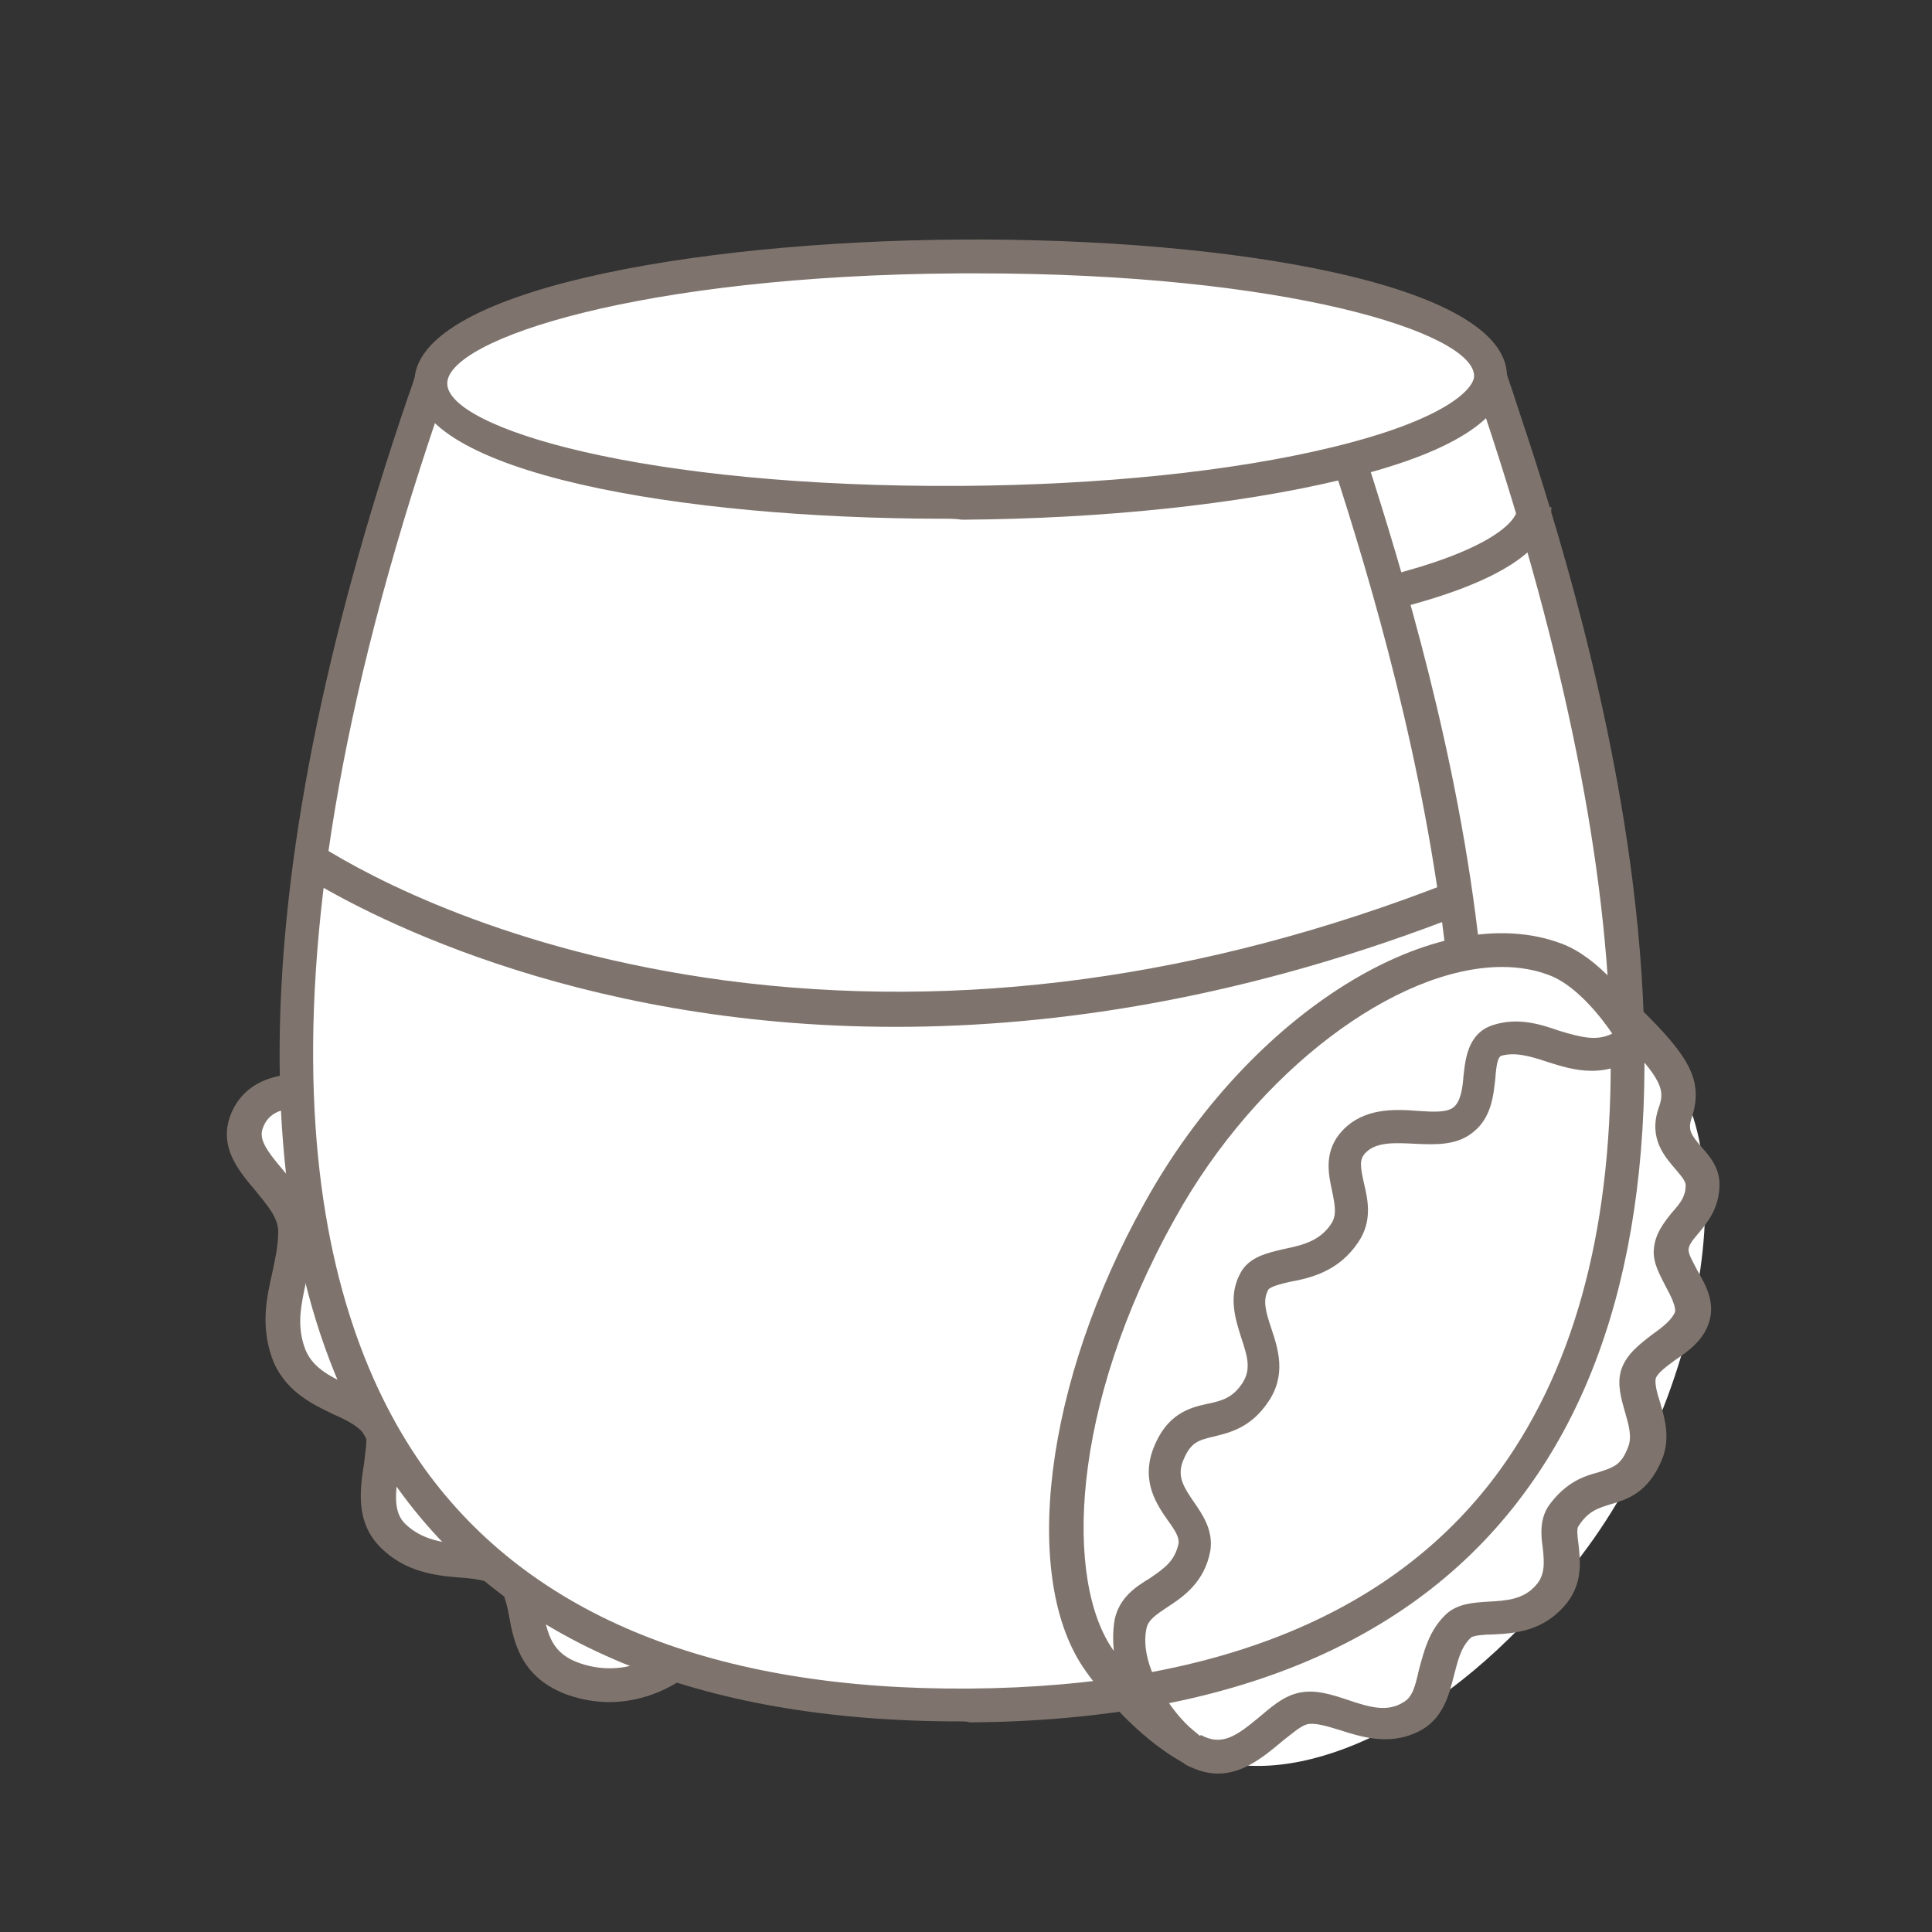
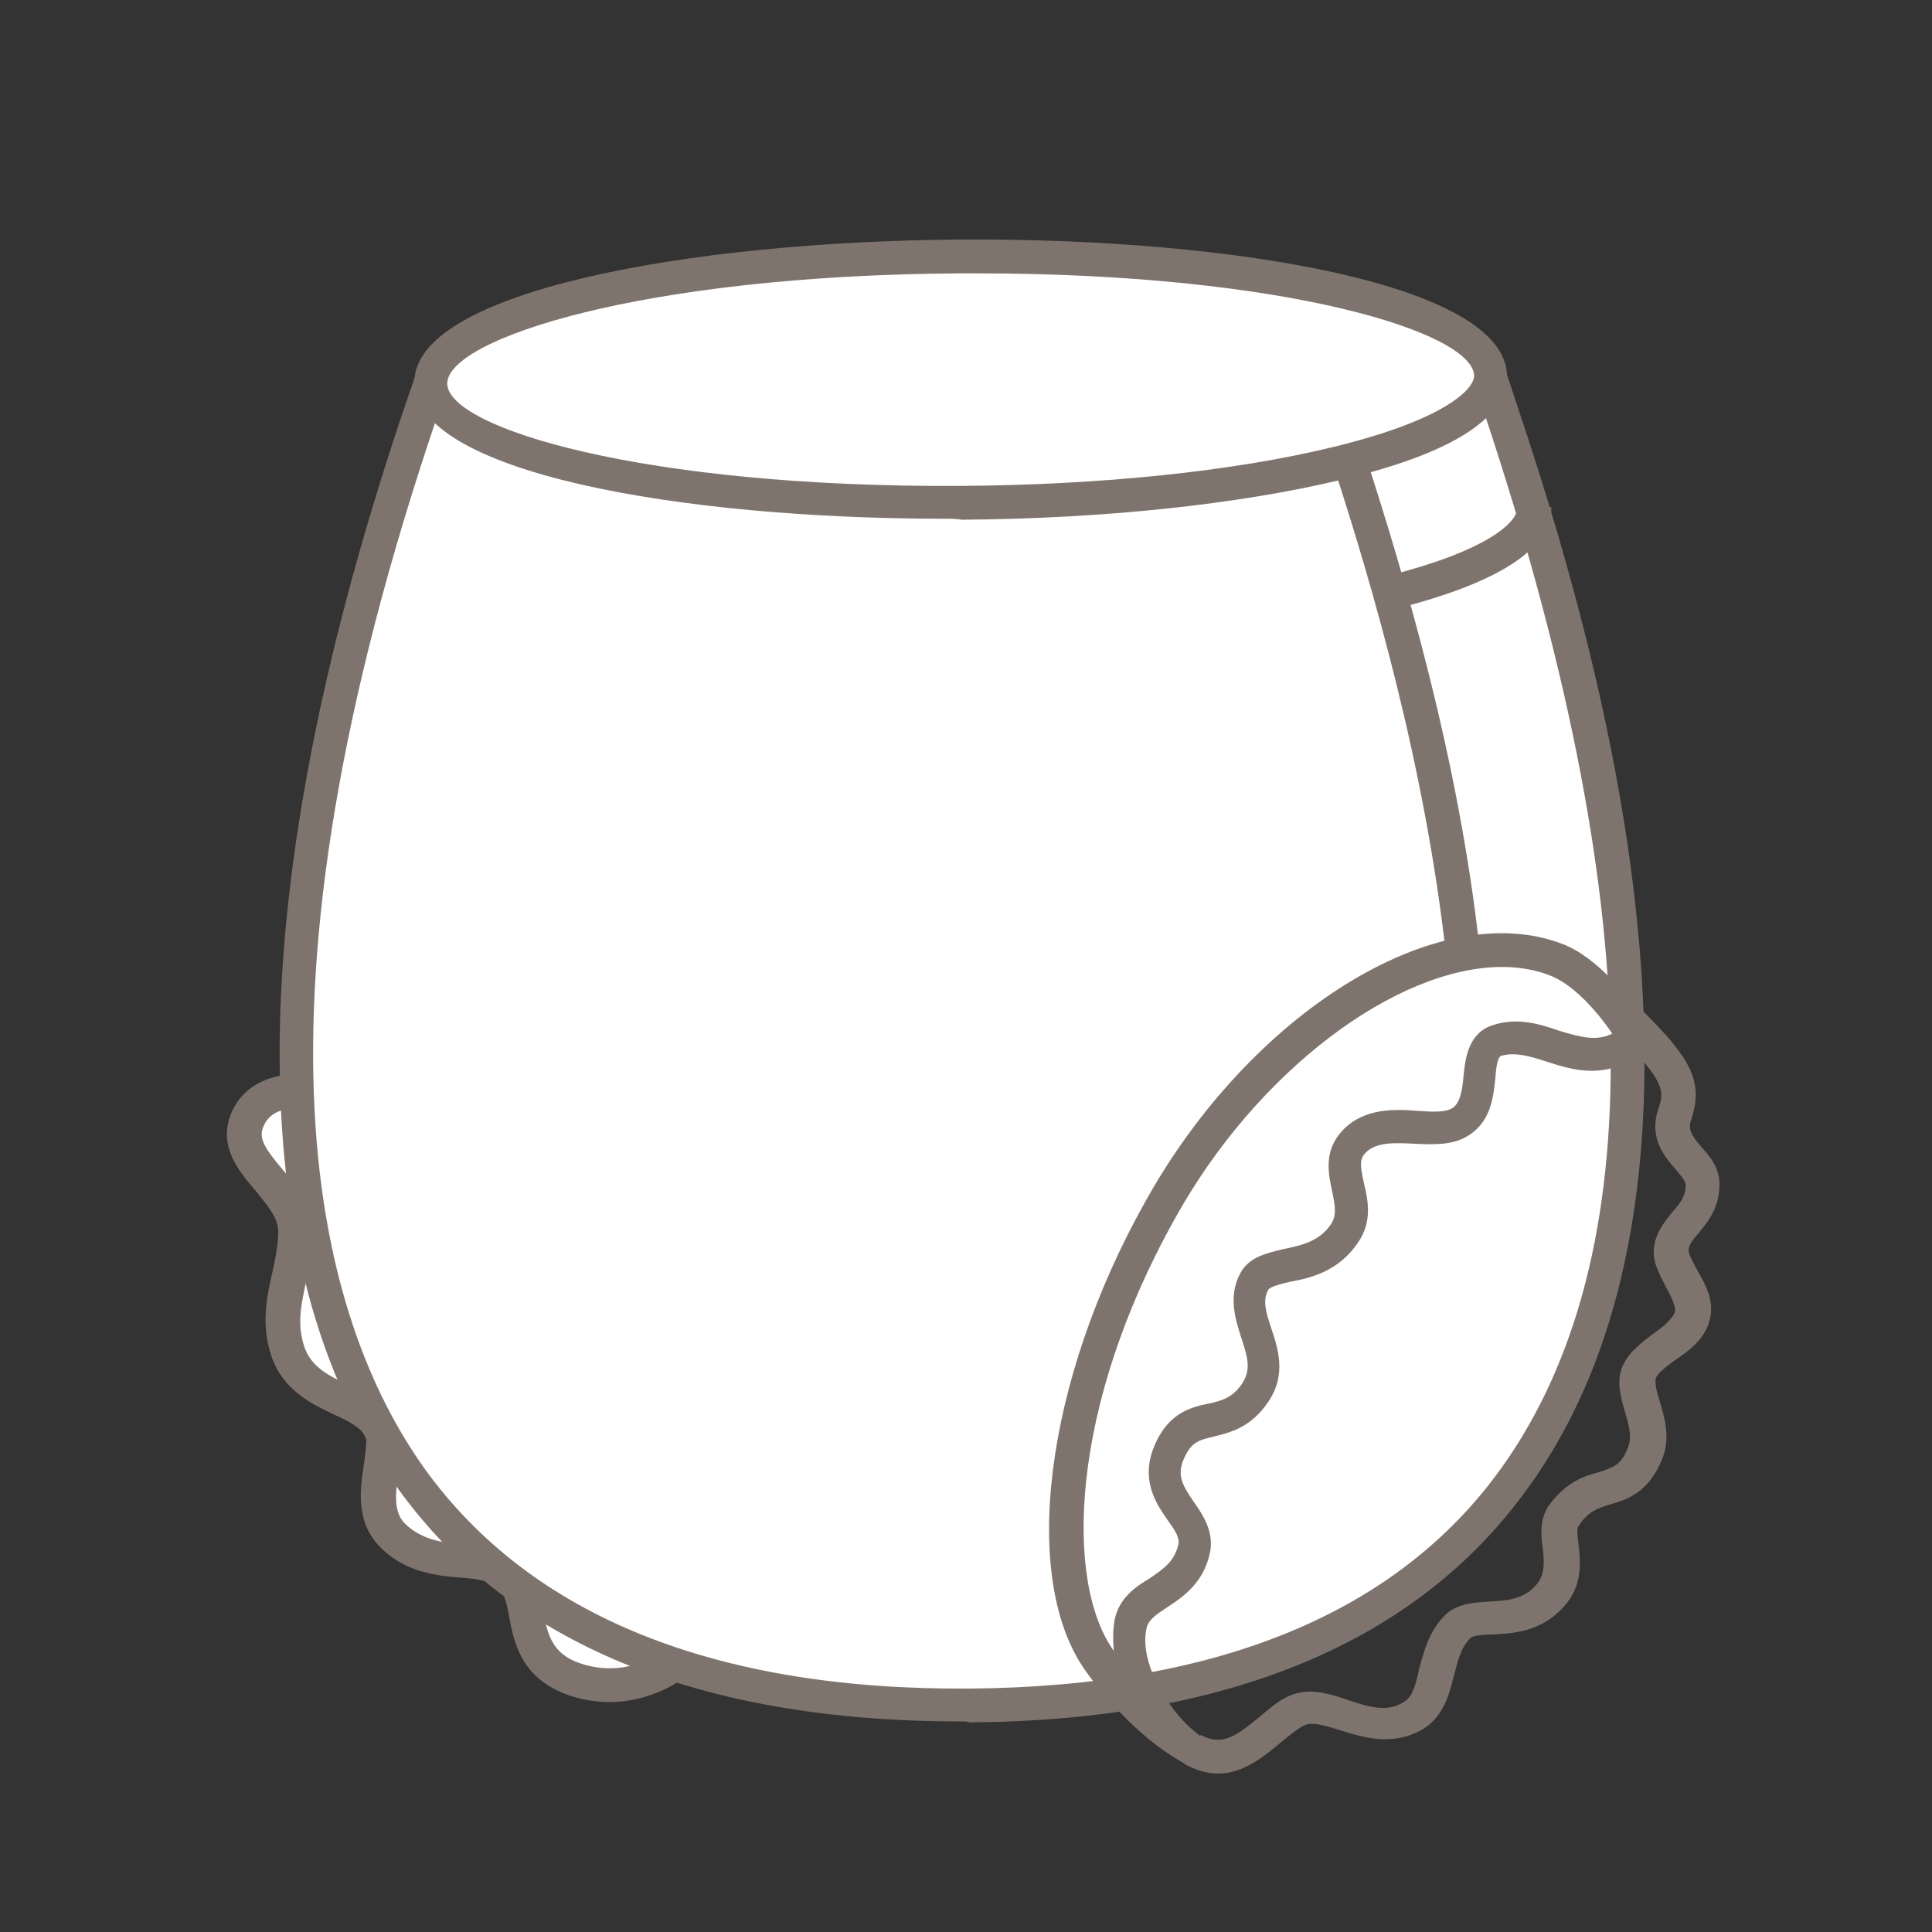
<svg xmlns="http://www.w3.org/2000/svg" version="1.1" id="レイヤー_1" x="0px" y="0px" viewBox="0 0 200 200" style="enable-background:new 0 0 200 200;" xml:space="preserve">
  <rect x="0" y="0" width="200" height="200" fill="#333333" stroke="none" />
  <style type="text/css">
	.st0{fill:#FFFFFF;}
	.st1{fill:#7F746D;}
</style>
  <g>
    <g>
-       <path class="st0" d="M168.2,107.4c-12.1-4.4-32.5,7.2-41.5,26.6c-8.5,18.5-12,41.8-3.3,47c1.2,0.7,2.7,1.3,4.1,1.6    c10,1.6,24.9-6,36.9-22.5C178.1,141.3,181.3,112.2,168.2,107.4z" />
      <g>
        <path class="st0" d="M69.6,172.2c-1.8,1.4-5.6,3.1-10.1,1.6c-6.6-2.3-3.8-8.8-7-11.1c-3-2.1-8.1-0.2-11.8-3.8     c-3.3-3.3-0.1-8.7-1.2-10.9c-1.8-3.5-7.9-3.2-9.7-8.3c-1.6-4.5,0.8-8.1,0.8-12.3c0-4.5-6.6-7.1-5.1-11.3c1.3-3.6,5.3-3.1,5.4-3.4     " />
        <path class="st1" d="M63.1,176.2c-1.3,0-2.7-0.2-4.2-0.7c-4.9-1.7-5.7-5.4-6.2-8.2c-0.3-1.6-0.6-2.7-1.3-3.1     c-0.9-0.6-2.3-0.8-3.9-0.9c-2.5-0.2-5.6-0.6-8.1-3.1c-2.7-2.7-2.1-6.2-1.7-8.8c0.1-0.9,0.3-2.2,0.2-2.6c-0.5-1-1.8-1.7-3.4-2.4     c-2.3-1.1-5.2-2.5-6.4-6c-1.1-3.3-0.5-6.1,0.1-8.7c0.3-1.4,0.6-2.8,0.6-4.2c0-1.5-1.2-2.8-2.4-4.3c-1.7-2-3.7-4.4-2.6-7.6     c1.4-3.9,5.2-4.3,6.4-4.4c0,0,0.1,0,0.1,0c0.4-0.1,0.8-0.1,1.2,0c0.9,0.4,1.3,1.4,1,2.3c-0.4,1-1.4,1.1-1.9,1.2     c-1.3,0.1-2.8,0.4-3.4,2.1c-0.4,1.1,0.3,2.2,2,4.2c1.5,1.8,3.2,3.8,3.2,6.6c0,1.8-0.4,3.4-0.7,5c-0.5,2.4-1,4.4-0.2,6.8     c0.7,2.1,2.5,3,4.6,4c1.9,0.9,3.9,1.9,5,4c0.7,1.3,0.4,3,0.2,4.7c-0.4,2.5-0.6,4.5,0.7,5.7c1.7,1.6,3.8,1.9,6,2.1     c1.9,0.2,3.9,0.4,5.5,1.5c1.9,1.3,2.3,3.4,2.7,5.3c0.5,2.5,0.9,4.5,3.9,5.5c4.5,1.5,7.9-0.8,8.5-1.3c0.8-0.6,1.9-0.5,2.5,0.3     s0.5,1.9-0.3,2.5C69,175,66.2,176.2,63.1,176.2z M29.4,111.9c-0.1,0.1-0.1,0.2-0.2,0.3C29.3,112.1,29.4,112,29.4,111.9z" />
      </g>
      <g>
        <path class="st0" d="M154.3,38.8c5.2,16.3,50.5,136.9-53.8,137.6C-7.3,177.3,41,50.7,44.6,39.7" />
        <path class="st1" d="M99.4,178.2c-27.1,0-46.7-8.1-58.2-24.1c-16.7-23.2-16.3-62.2,1-112.9c0.3-0.9,0.6-1.6,0.7-2.1l3.3,1.1     c-0.2,0.5-0.4,1.2-0.7,2.2c-21.4,62.6-12.6,94.2-1.5,109.7c11,15.2,30,22.9,56.4,22.7c25.8-0.2,44.3-7.9,55-22.8     c15.7-21.9,15.1-58.7-1.8-109.4c-0.4-1.3-0.8-2.3-1-3.1l3.3-1.1c0.2,0.8,0.6,1.8,1,3.1c2.8,8.4,9.4,28.2,12.1,49.7     c3.4,27-0.2,48.1-10.8,62.8c-11.4,15.9-30.8,24.1-57.8,24.3C100.1,178.2,99.8,178.2,99.4,178.2z" />
      </g>
      <g>
        <ellipse transform="matrix(1 -7.457308e-03 7.457308e-03 1 -0.29 0.743)" class="st0" cx="99.4" cy="39.3" rx="54.8" ry="12.7" />
        <path class="st1" d="M97.8,53.7c-27.5,0-54.8-4.8-54.9-14.1C42.8,30.2,71.2,25,99.3,24.8c28.1-0.2,56.6,4.6,56.7,14.1     c0,4.4-5.8,8.1-17.3,10.8c-10.5,2.5-24.4,4-39.1,4.1C98.9,53.7,98.4,53.7,97.8,53.7z M101.2,28.3c-0.6,0-1.2,0-1.9,0     c-32.9,0.2-53,6.8-53,11.4c0,4.6,20.3,10.8,53.2,10.6c14.5-0.1,28.1-1.5,38.4-4c11.6-2.8,14.7-6,14.7-7.4     C152.5,34.4,133,28.3,101.2,28.3z" />
      </g>
      <path class="st1" d="M144.6,63l-0.9-3.4c9.9-2.5,13.4-5.4,13.4-7.1l3.5,0C160.6,56.8,155.2,60.3,144.6,63z" />
      <path class="st1" d="M149.7,98.9c-2.2-19.8-7.7-38.5-11.7-50.8l3.3-1.1c4,12.4,9.7,31.3,11.9,51.5L149.7,98.9z" />
-       <path class="st1" d="M92.7,106.3c-33.8,0-55.8-12.2-61.4-15.7l1.9-3c5.1,3.2,19.4,10.9,41.9,13.9c24.3,3.2,49.6-0.2,75.1-10.2    l1.3,3.3C129.3,103.3,109.5,106.3,92.7,106.3z" />
      <path class="st1" d="M126.1,183.6c-1.1,0-2.2-0.3-3.5-1l1.7-3c2.2,1.2,3.7,0.1,6-1.8c1.2-1,2.4-2.1,3.9-2.5    c1.8-0.5,3.6,0.1,5.4,0.7c2.1,0.7,4,1.3,5.7,0.2c0.9-0.5,1.2-1.6,1.6-3.4c0.5-1.8,1-4,2.8-5.7c1.2-1.1,2.8-1.2,4.4-1.3    c1.8-0.1,3.6-0.2,4.9-1.7c0.9-1,0.9-2.2,0.7-3.9c-0.2-1.4-0.3-2.9,0.6-4.3c1.8-2.5,3.7-3.1,5.2-3.5c1.5-0.5,2.3-0.7,3-2.5    c0.5-1.1,0.1-2.4-0.3-3.8c-0.4-1.4-0.8-2.8-0.4-4.2c0.5-1.7,2-2.8,3.3-3.8c1-0.7,2-1.5,2.3-2.3c0.1-0.5-0.4-1.6-0.9-2.5    c-0.6-1.2-1.4-2.5-1.3-3.9c0.1-1.7,1.1-2.9,1.9-3.9c0.9-1,1.4-1.7,1.4-2.8c0-0.4-0.4-0.9-1-1.6c-1.1-1.3-2.9-3.2-1.8-6.4    c0.6-1.7,0.7-2.8-4.4-7.8l2.5-2.5c5.1,5,6.6,7.5,5.3,11.4c-0.4,1.2,0,1.7,1,2.9c0.8,0.9,1.9,2.1,1.9,3.9c0,2.5-1.3,4-2.2,5.1    c-0.6,0.7-1,1.2-1,1.7c0,0.5,0.5,1.3,0.9,2.1c0.8,1.4,1.8,3.1,1.3,5.1c-0.5,2-2.1,3.2-3.6,4.2c-0.8,0.6-1.8,1.3-2,1.9    c-0.1,0.5,0.1,1.4,0.4,2.3c0.5,1.7,1.2,3.9,0.2,6.2c-1.4,3.3-3.5,4-5.2,4.5c-1.3,0.4-2.4,0.7-3.4,2.3c-0.2,0.2-0.1,1.1,0,1.8    c0.2,1.8,0.5,4.3-1.5,6.5c-2.3,2.6-5.2,2.8-7.4,2.9c-0.8,0-1.9,0.1-2.2,0.3c-1.1,1-1.4,2.5-1.8,4c-0.5,2-1.1,4.2-3.2,5.5    c-3.1,1.8-6.1,0.9-8.6,0.1c-1.3-0.4-2.6-0.8-3.4-0.6c-0.7,0.2-1.6,1-2.5,1.7C131,181.7,128.8,183.6,126.1,183.6z" />
    </g>
    <g>
      <path class="st0" d="M130.1,144.2c2.6-4.1-2.1-7.7-0.1-11.5c1.3-2.4,6.6-0.8,9.4-5c2.1-3.3-1.7-6.7,1-9.5c3-3.2,8.7-0.1,11.3-2.3    c2.7-2.2,0.6-7.3,3.5-8.2c4.8-1.5,9,4,14.2-0.2c-1.6-2.9-4.9-6.9-8.1-8.1c-12.1-4.6-30.7,7.4-41.1,26c-10.6,19-12.1,38.4-6.2,46.6    c0.8,1.2,4.2,5.6,8.6,8.4l0,0c-2.5-2.1-6.4-7.7-5.3-12.3c0.7-3.3,5.7-3.2,6.5-7.9c0.6-3.1-4.3-5.1-2.7-9.4    C123,145.2,127.1,148.8,130.1,144.2z" />
      <path class="st1" d="M123,182.8l-1.5-0.9c-4.8-3-8.4-7.9-9.1-8.9c-6.8-9.5-4.3-29.9,6.1-48.5c10.9-19.7,30.3-31.7,43.2-26.8    c3.7,1.4,7.2,5.7,9,8.9l0.7,1.3l-1.2,0.9c-3.8,3.1-7.3,2-10.1,1.1c-1.8-0.6-3.3-1-4.7-0.6c-0.3,0.1-0.5,0.8-0.6,2.3    c-0.2,1.8-0.4,4.1-2.3,5.6c-1.7,1.4-3.9,1.3-6.1,1.2c-2-0.1-3.9-0.2-5,0.9c-0.7,0.7-0.6,1.4-0.2,3.2c0.4,1.7,0.9,3.9-0.6,6.1    c-2,3-4.9,3.7-7.1,4.1c-0.9,0.2-2,0.5-2.2,0.8c-0.6,1.1-0.3,2.2,0.3,4c0.7,2.1,1.6,4.8-0.3,7.6v0c-1.8,2.7-4,3.2-5.6,3.6    c-1.7,0.4-2.5,0.6-3.3,2.7c-0.5,1.5,0.1,2.5,1.2,4.1c0.9,1.3,2,2.9,1.7,5c-0.6,3.3-2.8,4.8-4.5,5.9c-1.2,0.8-1.9,1.3-2.1,2.1    c-0.9,3.9,2.7,8.9,4.8,10.6l1.2,1L123,182.8z M155.5,100.1c-10.9,0-25.4,10.7-33.9,26.1c-10.9,19.5-11.4,37.6-6.3,44.7    c-0.1-1.1-0.1-2.2,0.1-3.3c0.5-2.2,2.1-3.3,3.6-4.2c1.6-1.1,2.6-1.8,3-3.6c0.1-0.6-0.3-1.3-1.1-2.4c-1.2-1.7-2.7-4-1.6-7.2    c1.4-3.9,3.9-4.5,5.8-4.9c1.4-0.3,2.5-0.6,3.5-2.1l0,0c0.9-1.4,0.6-2.6-0.1-4.7c-0.6-1.9-1.4-4.3-0.1-6.7c0.9-1.7,2.8-2.1,4.5-2.5    c1.9-0.4,3.7-0.8,4.9-2.6c0.6-0.9,0.4-1.9,0.1-3.4c-0.4-1.8-0.9-4.2,1.1-6.3c2.2-2.3,5.3-2.2,7.8-2c1.5,0.1,3,0.2,3.7-0.4    c0.7-0.6,0.9-1.9,1-3.2c0.2-1.9,0.5-4.5,3.1-5.3c2.5-0.8,4.8-0.1,6.8,0.6c2.3,0.7,3.9,1.1,5.5,0.3c-1.7-2.5-4.1-5.1-6.4-6    C159,100.4,157.3,100.1,155.5,100.1z" />
    </g>
  </g>
</svg>